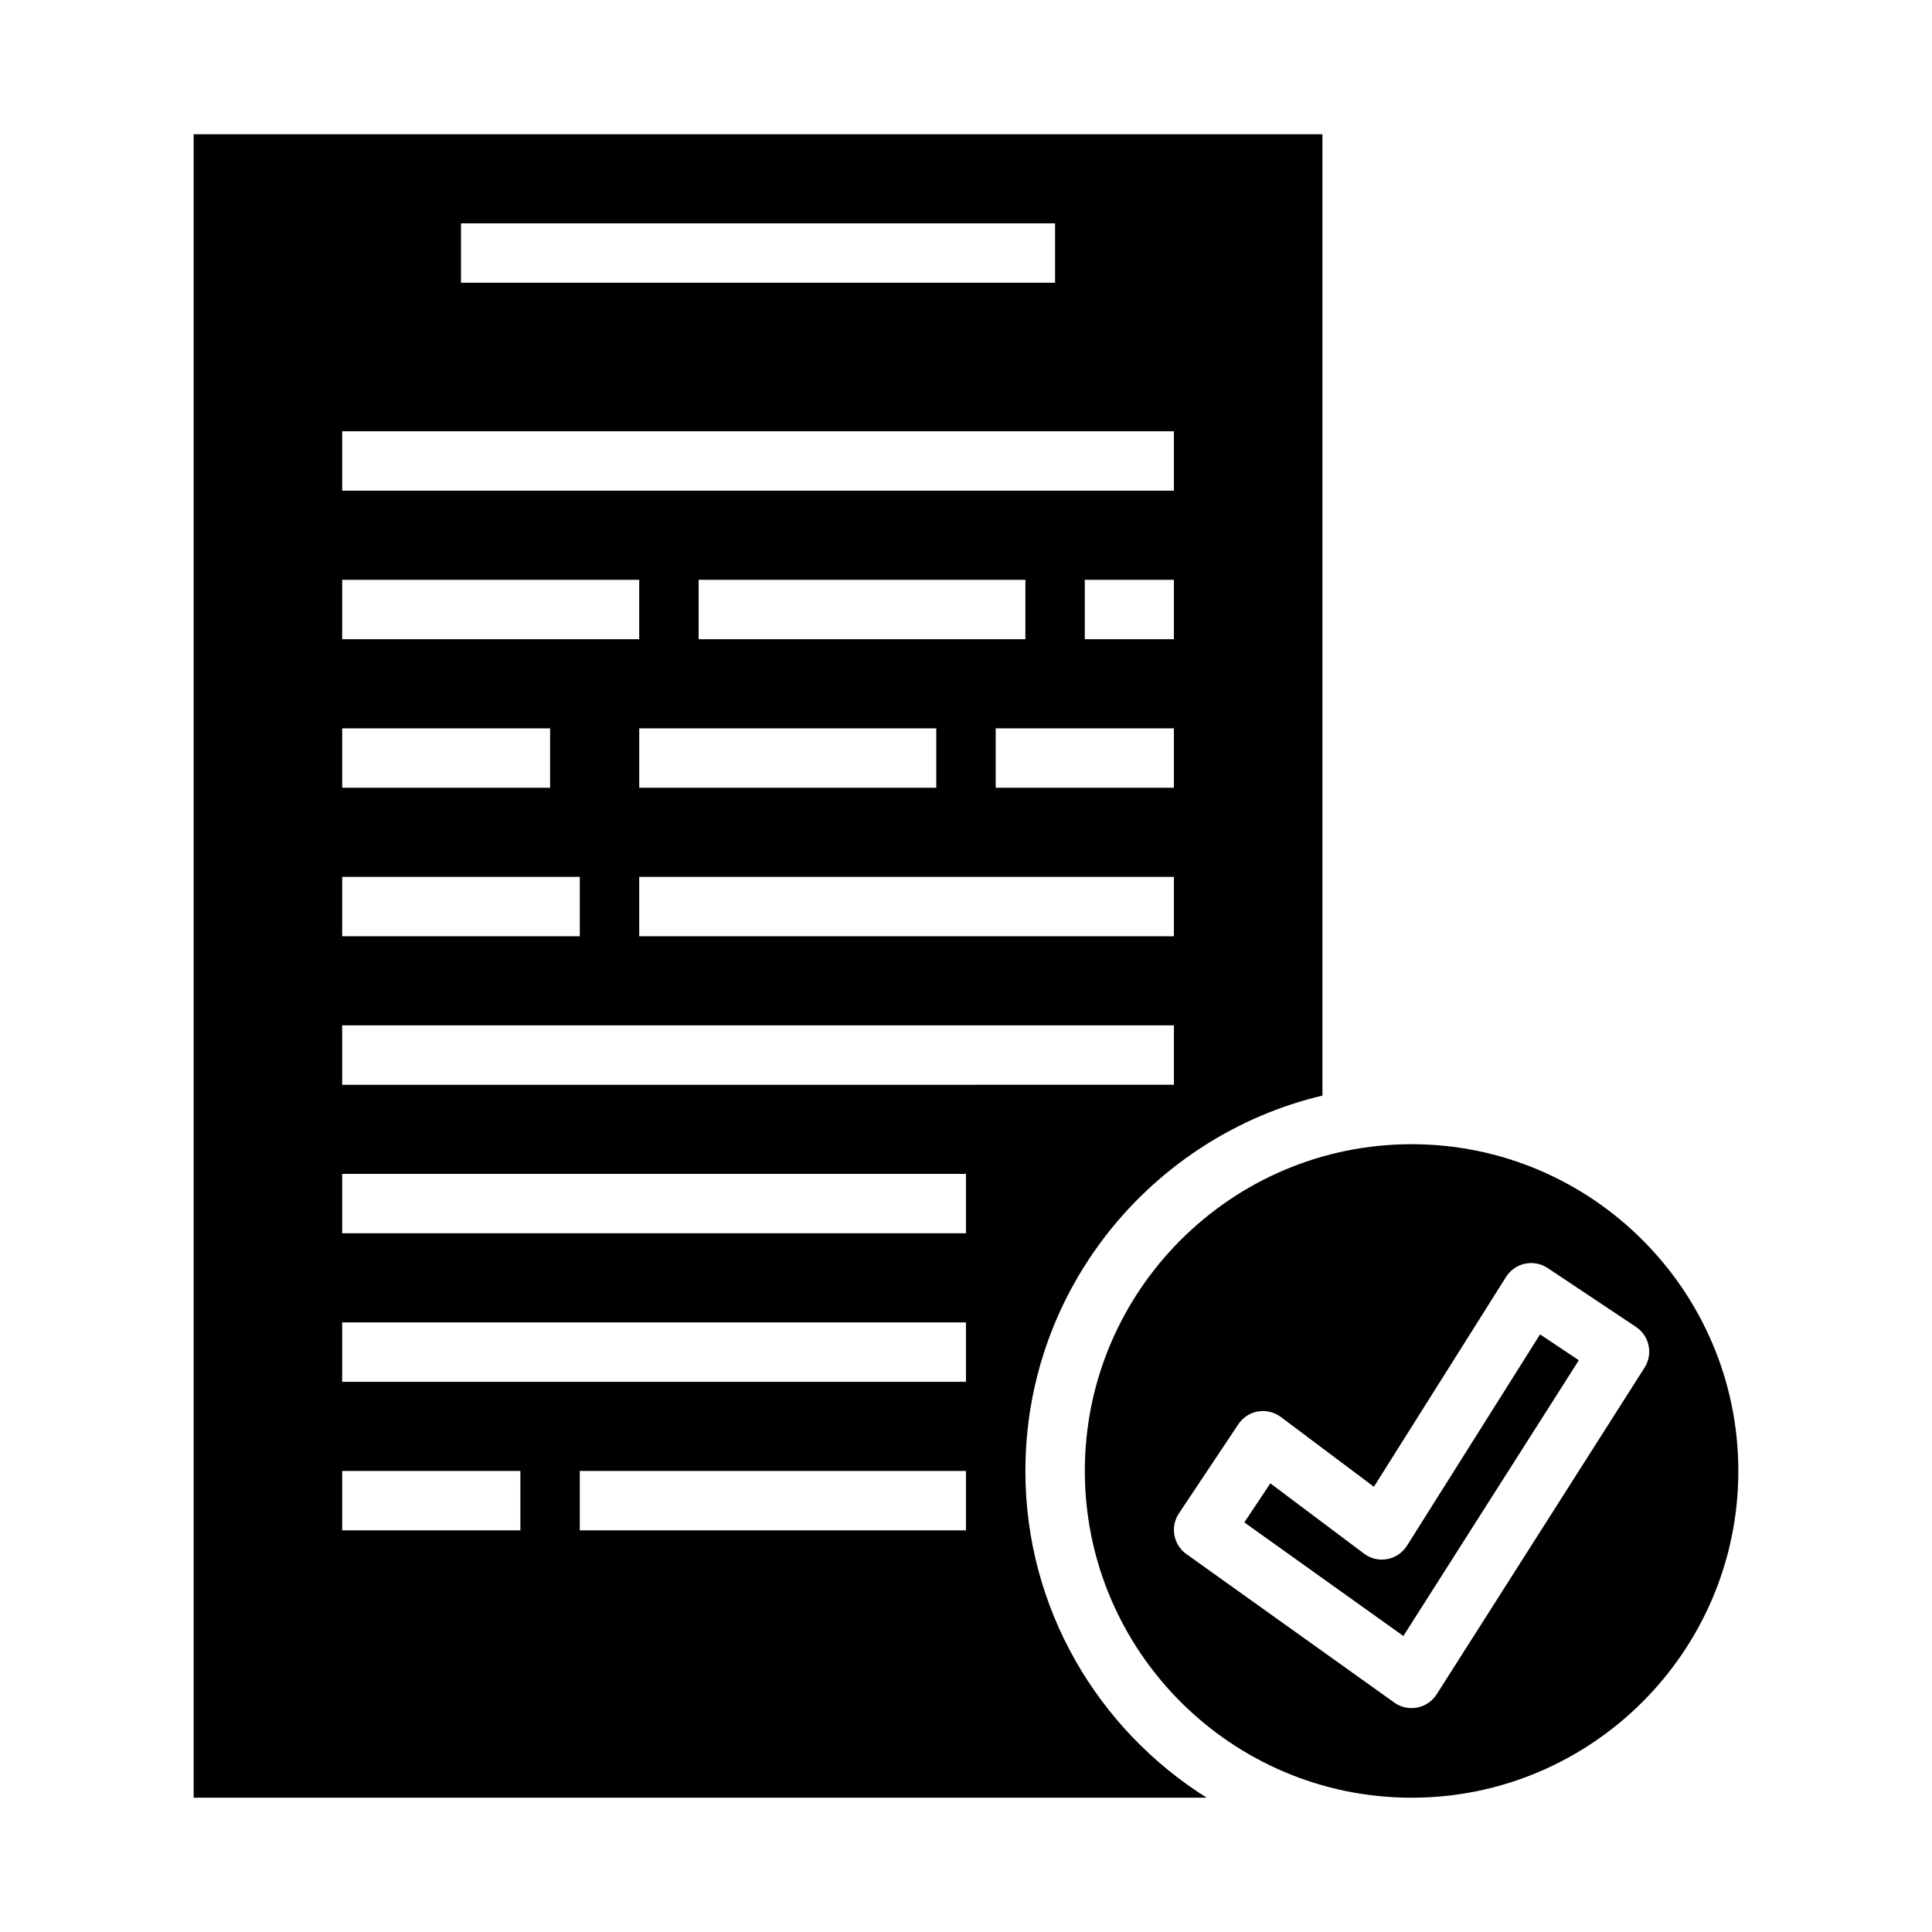
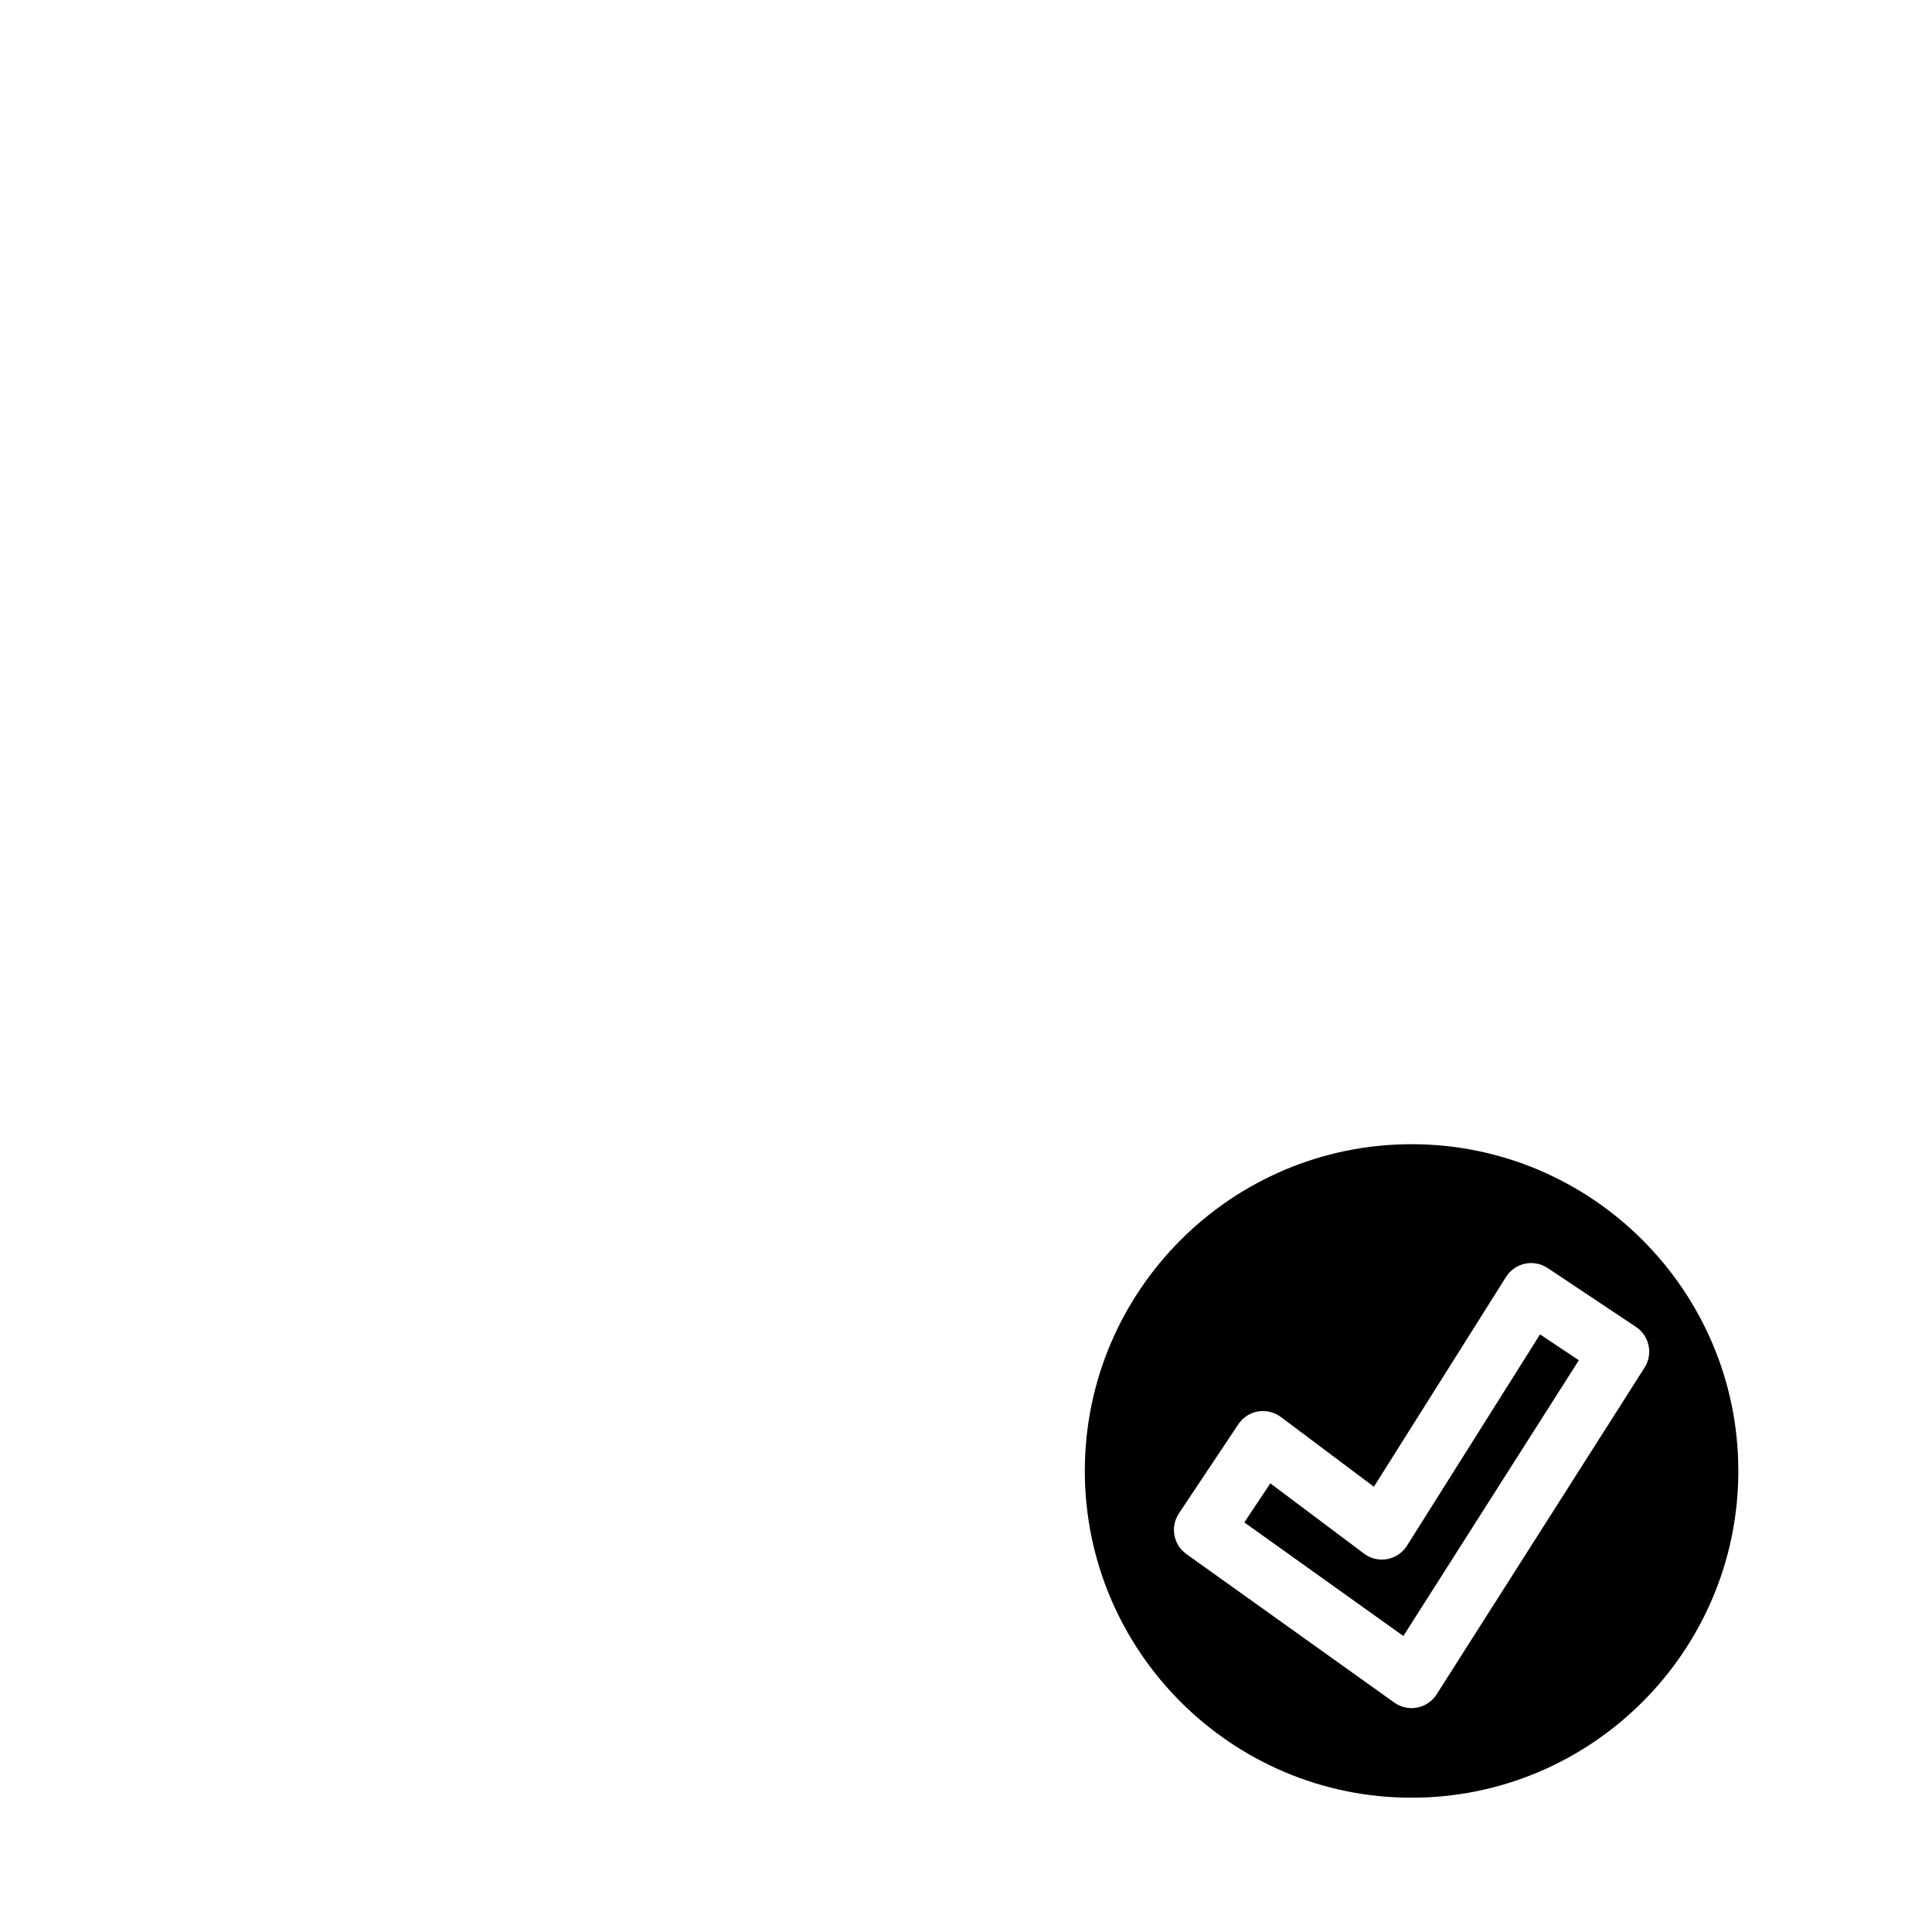
<svg xmlns="http://www.w3.org/2000/svg" fill="#000000" width="800px" height="800px" version="1.1" viewBox="144 144 512 512">
  <g>
    <path d="m431.49 533.82c0 47.742 38.848 86.594 86.594 86.594 47.742 0 86.594-38.848 86.594-86.594 0-47.742-38.848-86.594-86.594-86.594-47.746 0-86.594 38.848-86.594 86.594zm45.898-15.77c2.133-0.34 4.32 0.164 6.055 1.465l24.656 18.492 35.016-55.609c1.133-1.801 2.945-3.062 5.016-3.504 2.078-0.441 4.242-0.031 6.016 1.148l23.41 15.609c3.566 2.379 4.574 7.164 2.273 10.777l-55.105 86.594c-1.156 1.82-3.023 3.086-5.141 3.496-0.496 0.102-1 0.148-1.504 0.148-1.629 0-3.227-0.504-4.574-1.465l-55.105-39.359c-3.457-2.473-4.328-7.234-1.977-10.777l15.742-23.617c1.203-1.801 3.09-3.035 5.223-3.398z" />
-     <path d="m415.74 533.82c0-48.285 33.66-88.773 78.719-99.48v-254.76h-299.14v440.83h268.46c-28.805-18.121-48.043-50.113-48.043-86.59zm39.359-141.7h-141.7v-15.742h141.7zm-62.977-55.102v15.742h-78.719v-15.742zm-62.977-23.617v-15.742h86.594v15.742zm125.95 39.359h-47.23v-15.742h47.23zm0-39.359h-23.617v-15.742h23.617zm-188.93-110.21h157.44v15.742h-157.44zm-31.488 55.102h220.42v15.742l-220.42 0.004zm0 39.363h78.719v15.742h-78.719zm0 39.359h55.105v15.742h-55.105zm0 39.359h62.977v15.742h-62.977zm0 39.359h220.42v15.742l-220.42 0.004zm47.23 133.82h-47.23v-15.742h47.23zm118.08 0h-102.34v-15.742h102.34zm0-39.359h-165.31v-15.742h165.31zm0-39.359h-165.31v-15.742h165.31z" />
    <path d="m562.41 504.48-10.281-6.856-35.258 56c-1.172 1.859-3.07 3.148-5.234 3.551-2.164 0.41-4.394-0.125-6.156-1.449l-24.828-18.625-6.894 10.352 42.148 30.102z" />
  </g>
</svg>